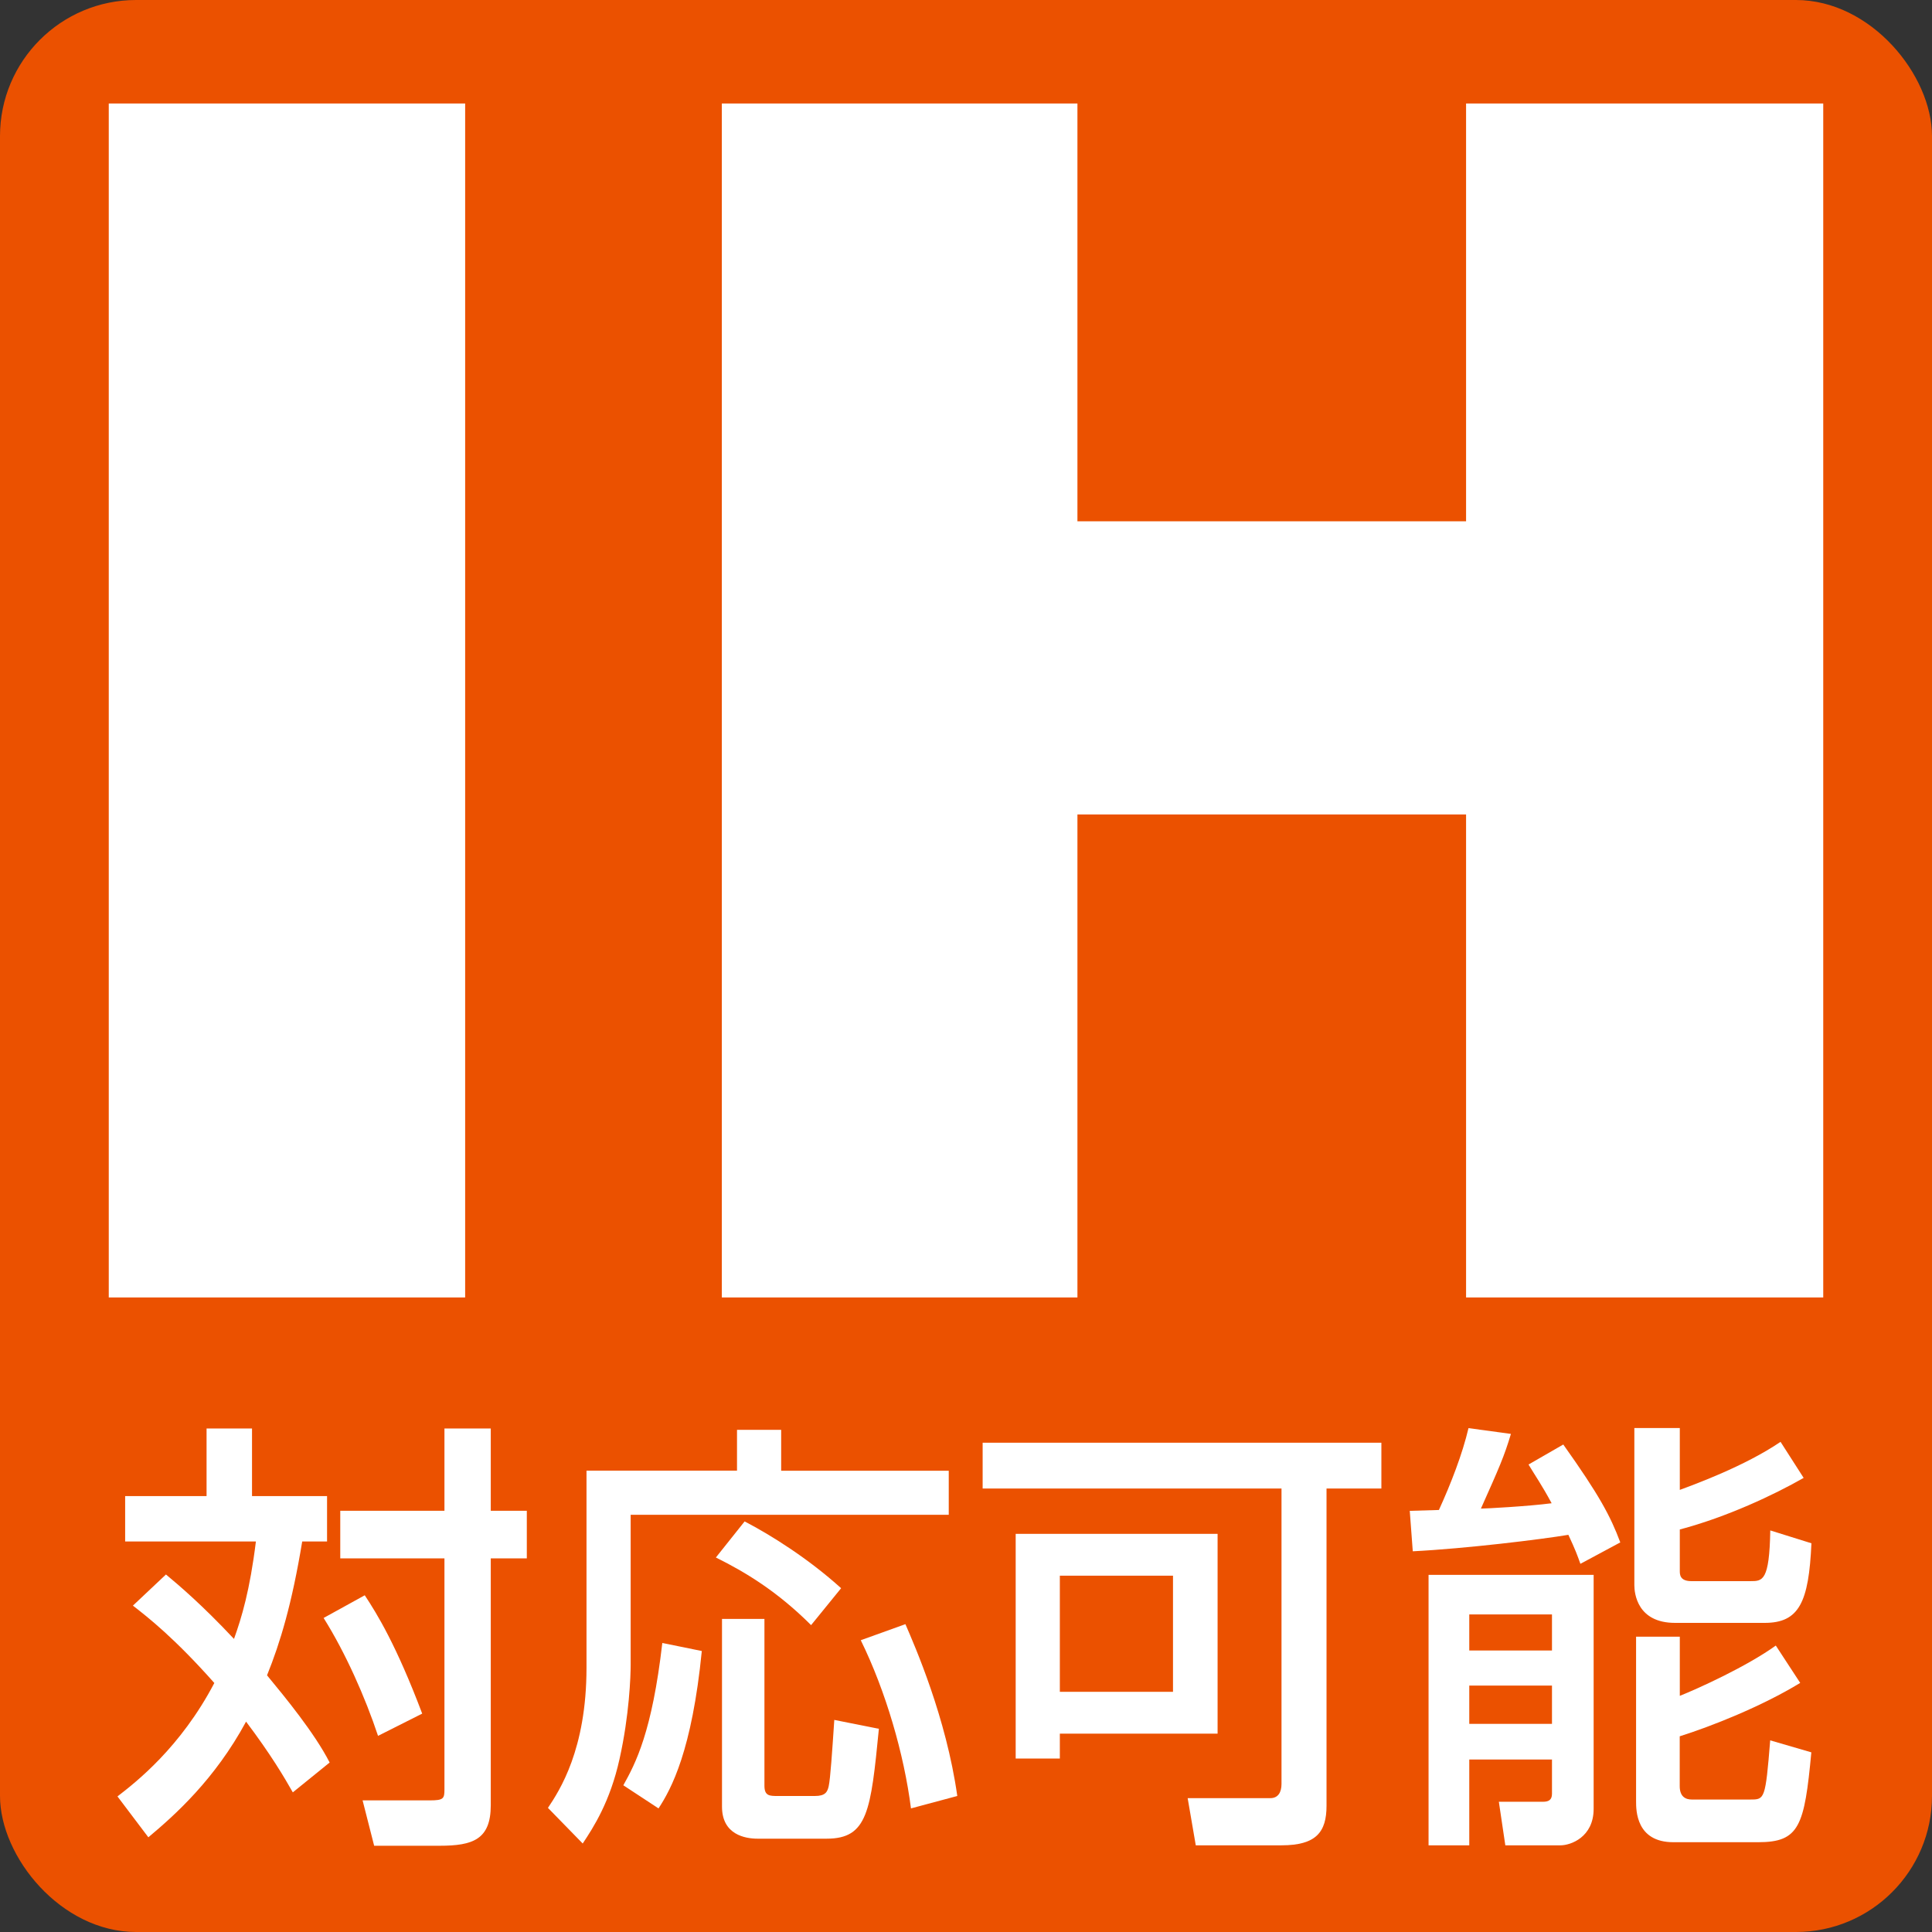
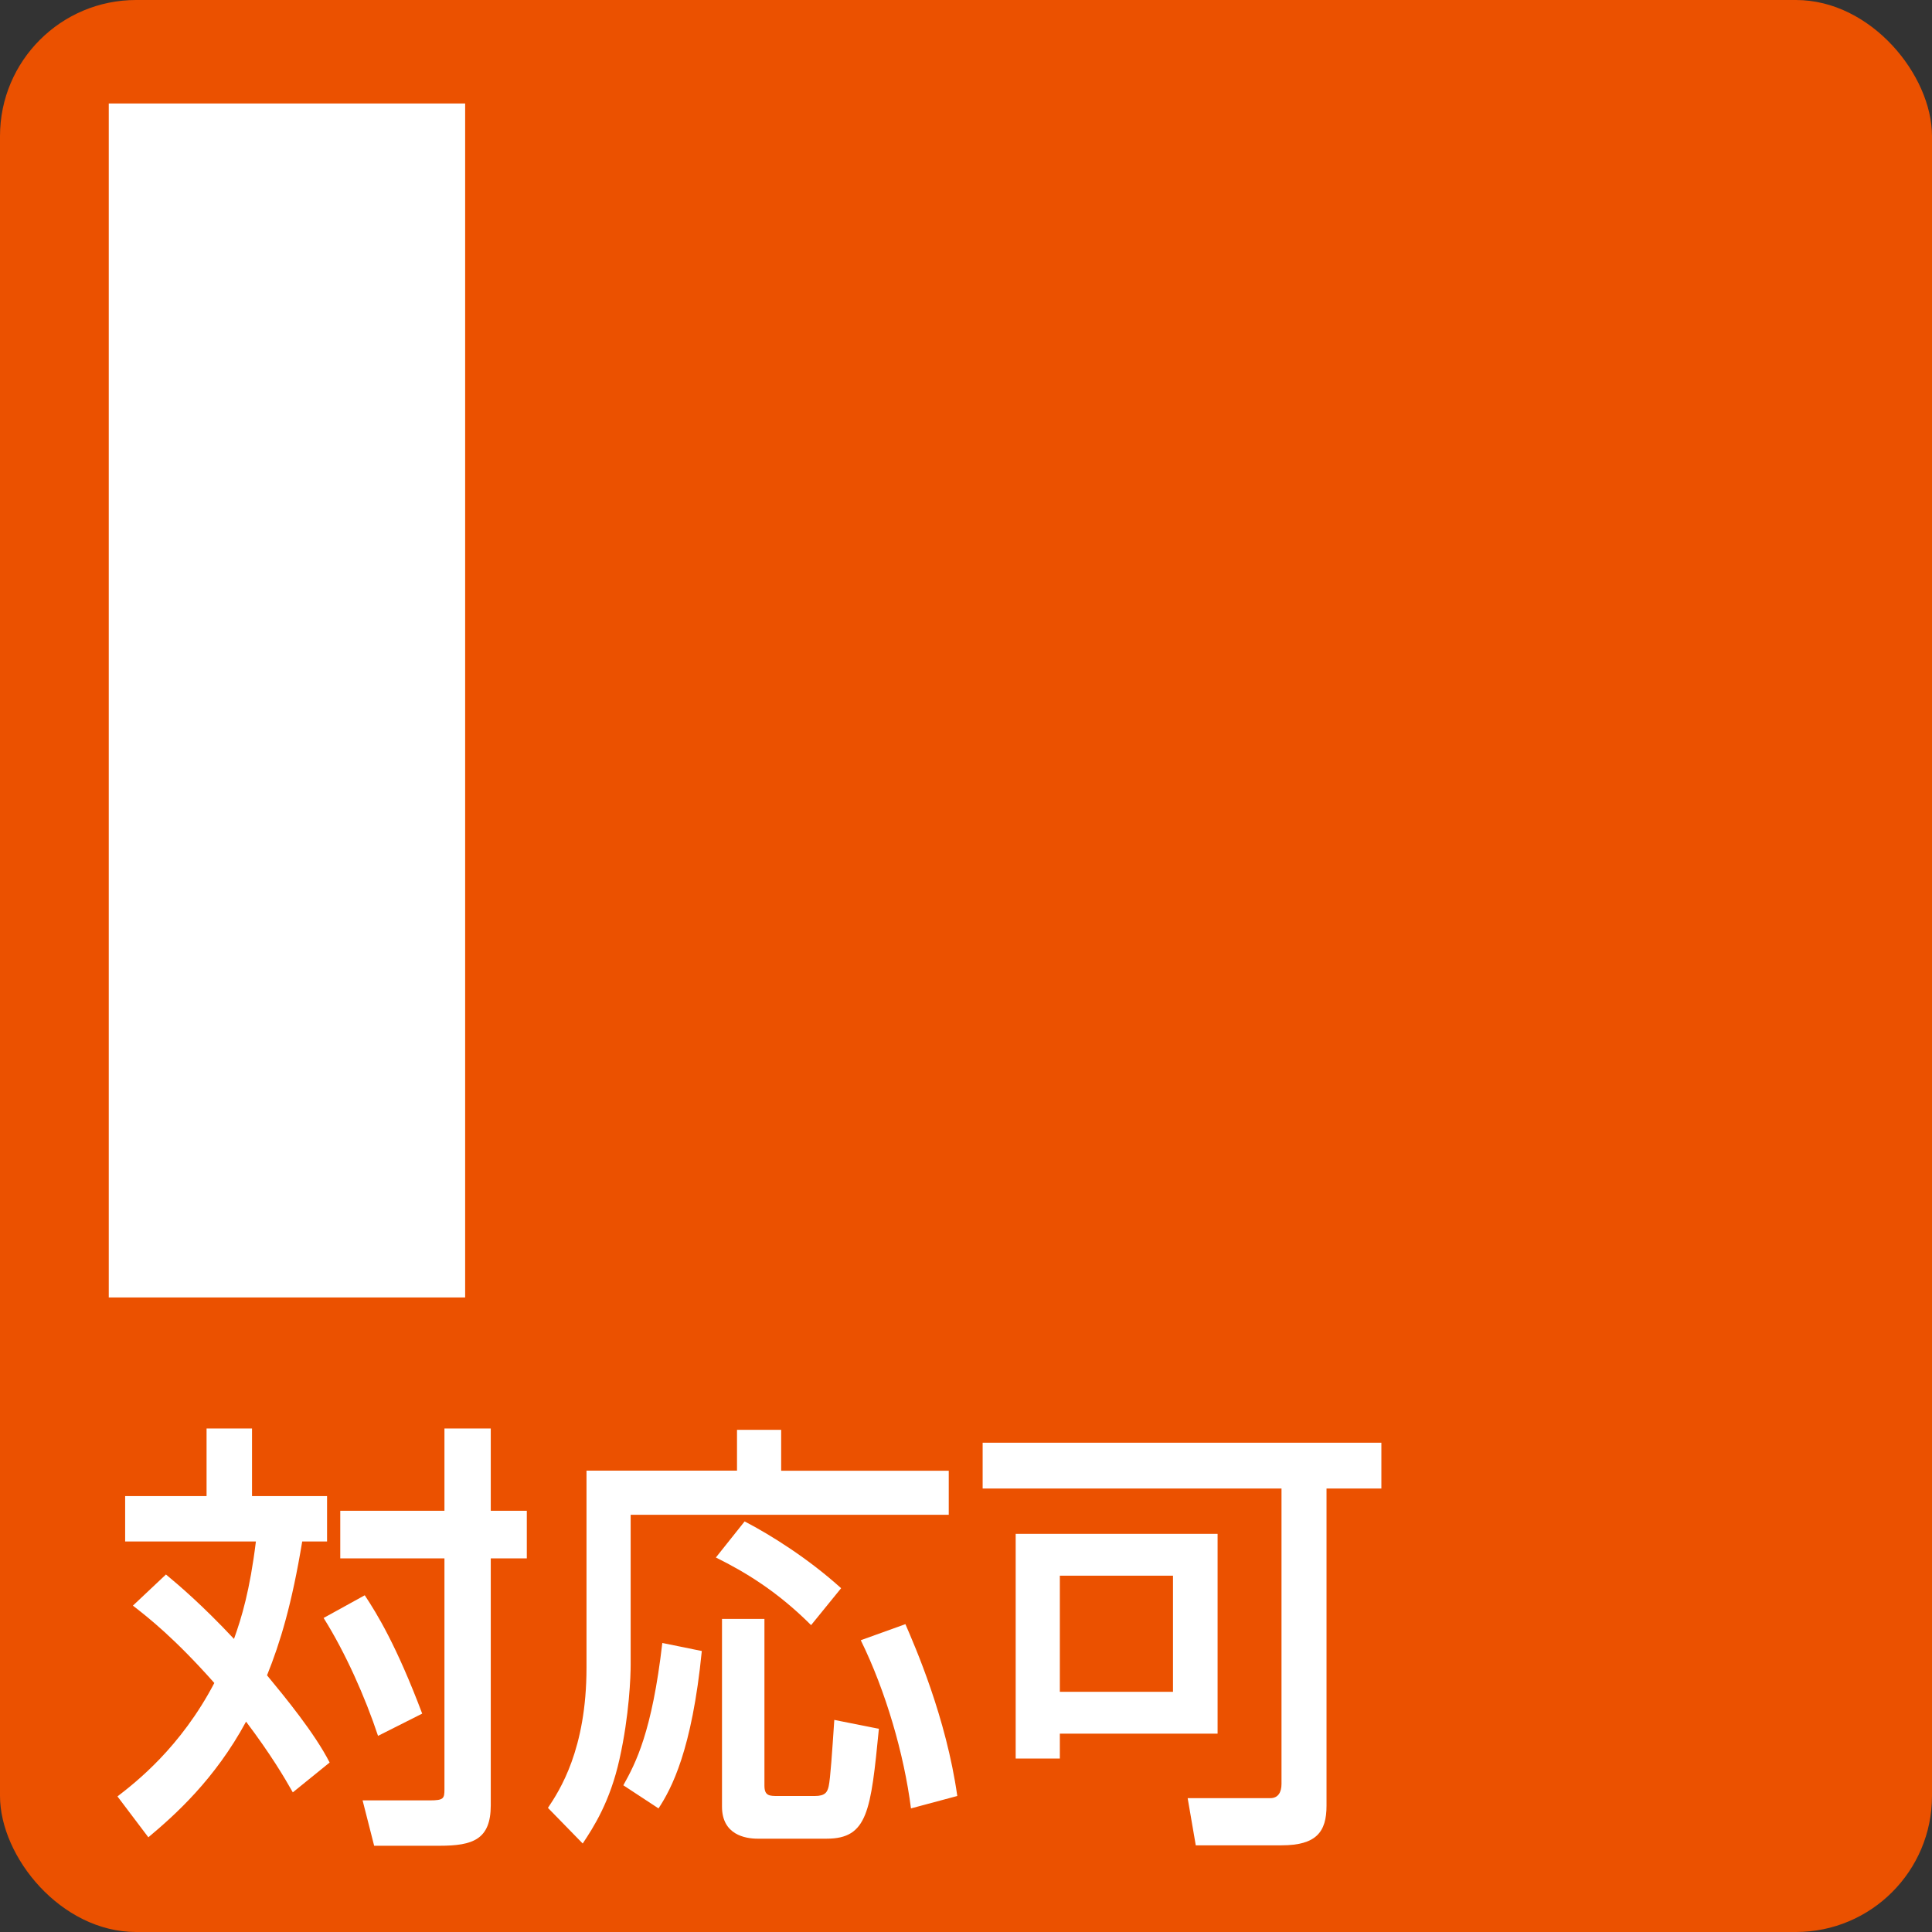
<svg xmlns="http://www.w3.org/2000/svg" id="_レイヤー_1" data-name="レイヤー 1" viewBox="0 0 224 224">
  <rect x="0" y="0" width="224" height="224" fill="#333333" stroke="none" />
  <defs>
    <style>
      .cls-1 {
        fill: #fff;
      }

      .cls-1, .cls-2 {
        stroke-width: 0px;
      }

      .cls-2 {
        fill: #eb5100;
      }
    </style>
  </defs>
  <rect class="cls-2" width="224" height="224" rx="15.78" ry="15.78" />
  <g>
    <g>
      <path class="cls-1" d="m12.61,12h41.32v138.43H12.61V12Z" />
-       <path class="cls-1" d="m83.69,12h41.23v48.44h45.06V12h41.41v138.43h-41.41v-56h-45.06v56h-41.23V12Z" />
    </g>
    <g>
      <path class="cls-1" d="m19.23,182.54c1.49,1.24,4.18,3.51,7.9,7.48.89-2.48,1.84-5.62,2.54-11.3h-15.16v-5.26h9.44v-7.84h5.27v7.84h8.7v5.26h-2.88c-1.19,7.22-2.54,11.71-4.08,15.52,2.09,2.53,5.52,6.7,7.26,10.11l-4.27,3.46c-.99-1.75-2.54-4.38-5.42-8.2-3.63,6.71-8.25,10.83-11.33,13.41l-3.58-4.74c2.14-1.65,7.31-5.67,11.23-13.15-4.62-5.21-7.65-7.58-9.44-8.97l3.83-3.61Zm23.06,2.42c1.44,2.17,3.68,5.83,6.66,13.72l-5.12,2.58c-1.49-4.49-3.78-9.64-6.31-13.67l4.77-2.63Zm14.61-19.34v9.54h4.18v5.52h-4.18v28.63c0,3.97-2.09,4.69-5.92,4.69h-7.6l-1.34-5.26h7.8c1.59,0,1.69-.21,1.69-1.29v-26.77h-12.08v-5.52h12.08v-9.54h5.37Z" />
      <path class="cls-1" d="m85.45,165.78h5.12v4.74h19.43v5.11h-36.88v17.38c0,1.29-.15,5.83-1.29,10.93-1.09,4.95-3.03,7.94-4.27,9.8l-4.03-4.13c1.34-2.01,4.47-6.76,4.47-16.25v-22.85h17.45v-4.74Zm-4.08,25.63c-1.14,11.55-3.53,15.99-5.02,18.26l-4.08-2.68c1.44-2.58,3.33-6.19,4.52-16.5l4.57.93Zm4.97-15.01c3.08,1.6,7.41,4.33,11.18,7.74l-3.48,4.28c-3.93-3.92-7.61-6.14-11.04-7.84l3.33-4.18Zm-2.63,11.3h4.92v19.34c0,1.19.6,1.19,1.54,1.19h4.32c1.19,0,1.44-.46,1.59-1.13.2-.93.4-3.97.65-7.69l5.17,1.03c-.94,9.54-1.29,12.74-6.06,12.74h-8c-1.44,0-4.13-.46-4.13-3.71v-21.77Zm21.27.62c1.09,2.53,4.72,10.78,6.01,19.91l-5.37,1.44c-.8-6.29-2.93-13.62-5.82-19.5l5.17-1.86Z" />
      <path class="cls-1" d="m148.58,172.58h-34.65v-5.31h46.23v5.31h-6.36v36.78c0,3.04-1.19,4.59-5.22,4.59h-9.94l-.94-5.47h9.59c.89,0,1.29-.67,1.29-1.65v-34.25Zm-7.41,5.26v23.16h-18.29v2.89h-5.12v-26.05h23.41Zm-18.29,4.85v13.46h13.12v-13.46h-13.12Z" />
-       <path class="cls-1" d="m183.23,181.3c-.35-.98-.55-1.55-1.39-3.35-3.08.52-11.88,1.6-18.04,1.91l-.35-4.69c1.49-.05,1.69-.05,3.38-.1,1.39-3.04,2.73-6.5,3.43-9.49l4.92.67c-.79,2.63-1.34,3.87-3.48,8.66.55,0,5.42-.26,8.2-.62-1.14-2.12-1.94-3.25-2.68-4.49l4.03-2.32c4.18,5.88,5.47,8.3,6.61,11.35l-4.62,2.48Zm-17.6,1.29h19.14v27.13c0,3.3-2.68,4.23-3.83,4.23h-6.41l-.75-5.05h5.12c.65,0,1.04-.21,1.04-.93v-3.97h-9.59v9.95h-4.72v-31.36Zm4.72,4.59v4.18h9.59v-4.18h-9.59Zm0,8.25v4.44h9.59v-4.44h-9.59Zm24.41-29.86v7.17c1.54-.57,7.51-2.73,11.68-5.57l2.68,4.18c-3.43,1.96-8.9,4.54-14.36,5.98v4.8c0,.41,0,1.19,1.34,1.19h6.86c1.39,0,2.19,0,2.29-5.88l4.77,1.49c-.3,6.86-1.44,9.23-5.42,9.23h-10.39c-4.37,0-4.72-3.4-4.72-4.38v-18.21h5.27Zm-5.07,24.19h5.07v6.86c2.09-.83,7.75-3.4,11.13-5.83l2.83,4.33c-4.47,2.73-10.34,5.05-13.97,6.19v5.78c0,1.24.7,1.55,1.39,1.55h6.81c1.64,0,1.74,0,2.29-6.86l4.77,1.39c-.8,8.56-1.39,10.42-6.16,10.42h-9.84c-4.32,0-4.32-3.71-4.32-4.74v-19.08Z" />
    </g>
  </g>
</svg>